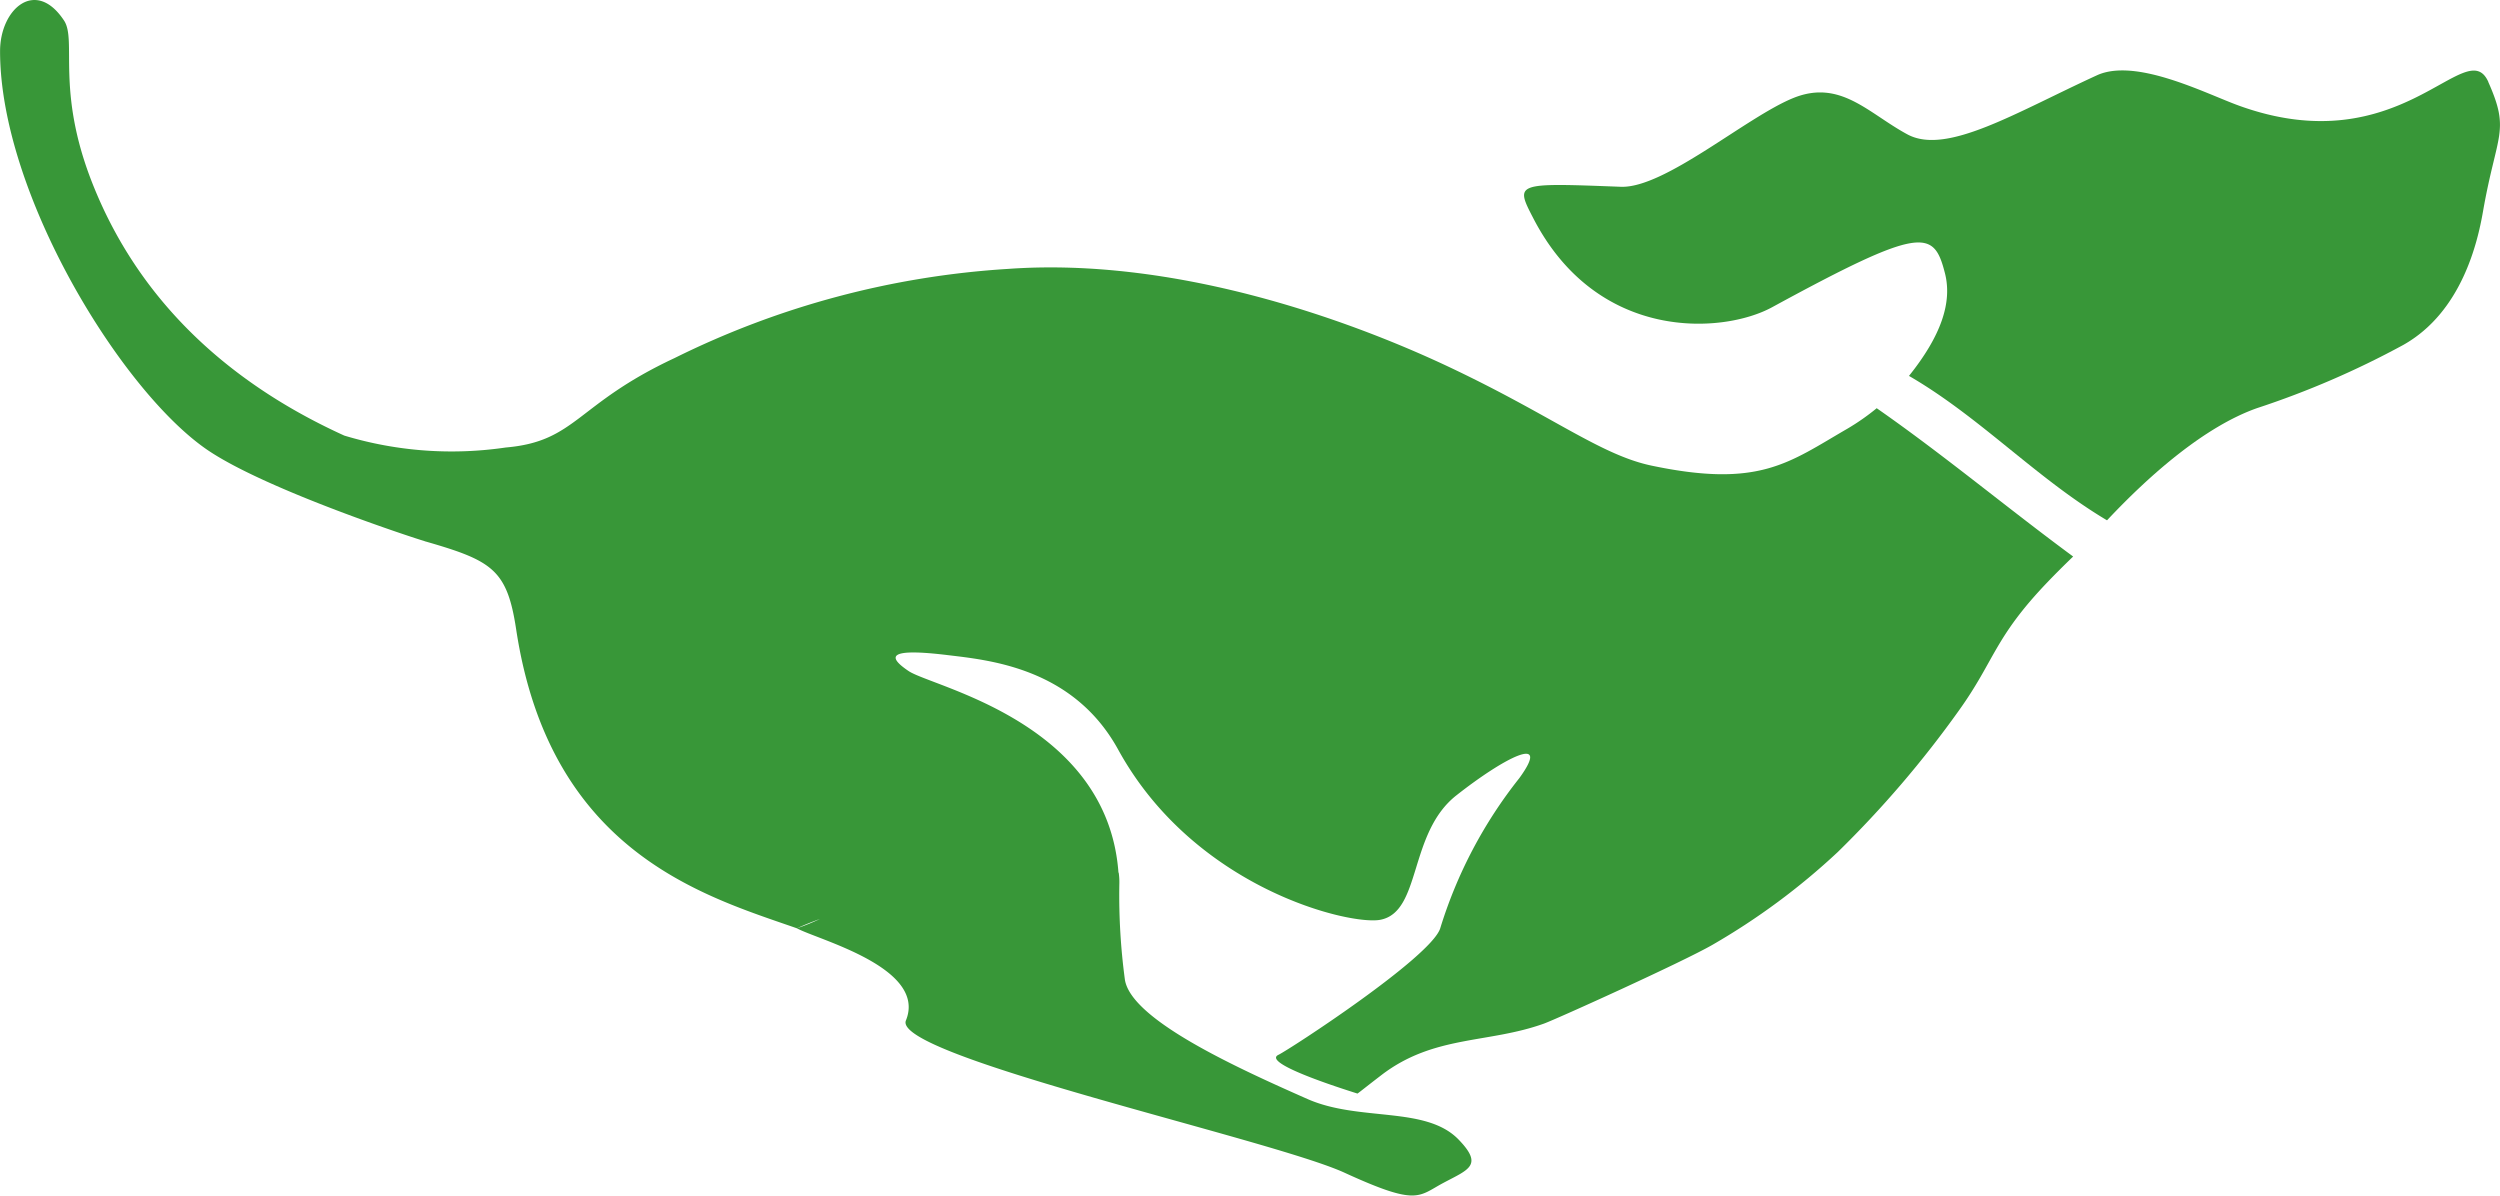
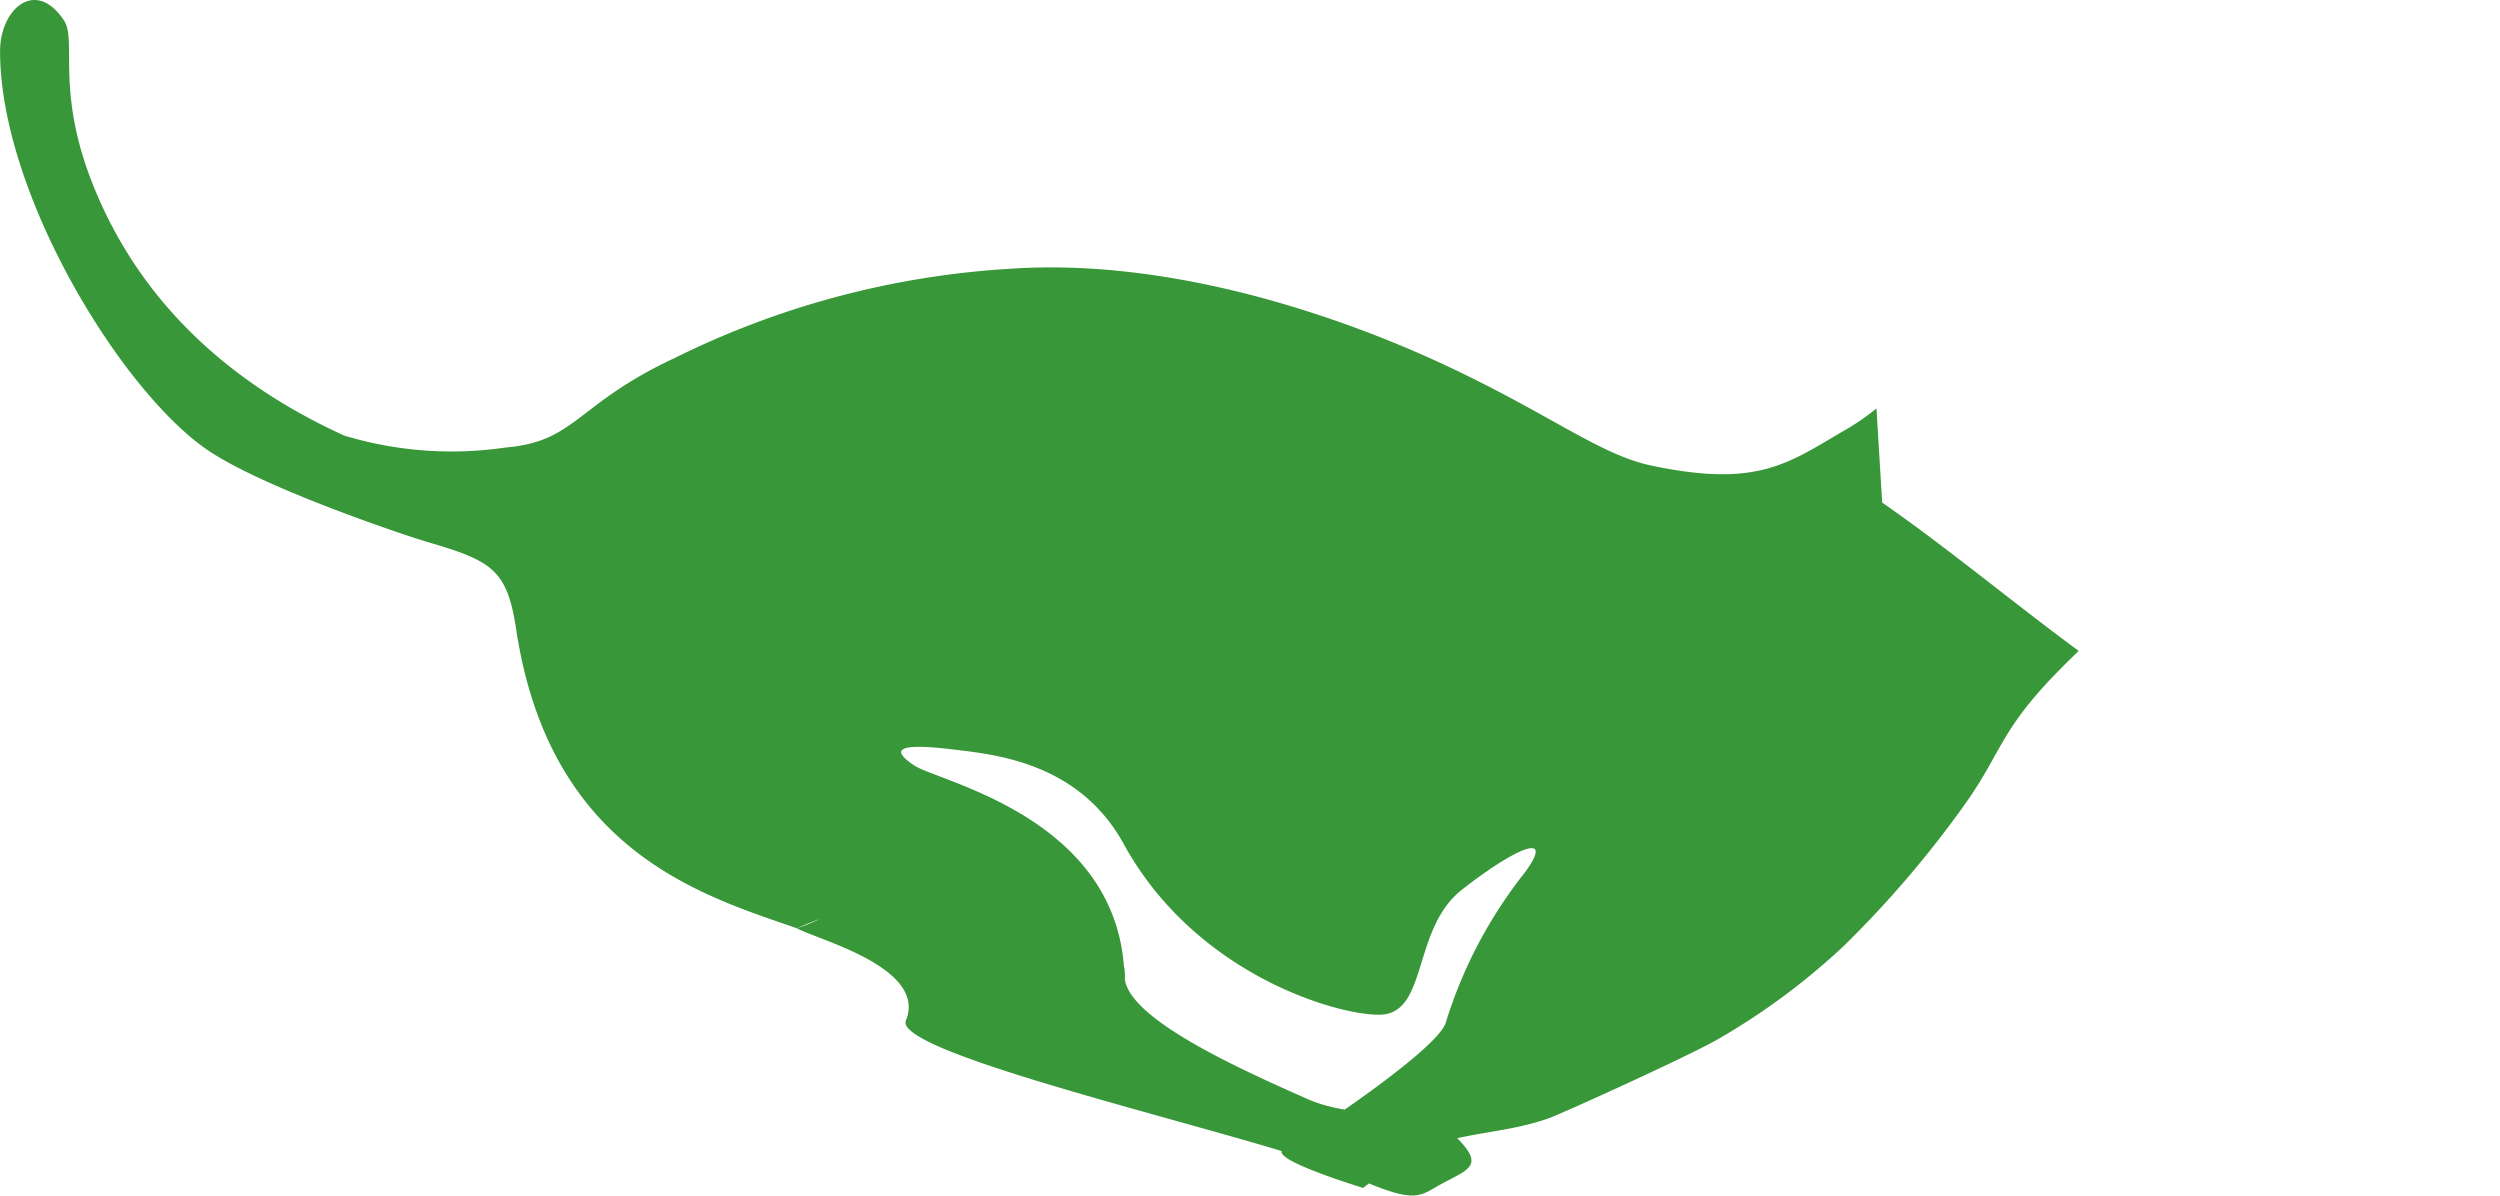
<svg xmlns="http://www.w3.org/2000/svg" xmlns:ns1="http://www.inkscape.org/namespaces/inkscape" xmlns:ns2="http://sodipodi.sourceforge.net/DTD/sodipodi-0.dtd" width="40.663mm" height="19.446mm" viewBox="0 0 40.663 19.446" version="1.1" id="svg4524" ns1:version="1.1.2 (b8e25be8, 2022-02-05)" ns2:docname="logo_running_darkgreen.svg">
  <defs id="defs4518" />
  <ns2:namedview id="base" pagecolor="#ffffff" bordercolor="#666666" borderopacity="1.0" ns1:pageopacity="0.0" ns1:pageshadow="2" ns1:zoom="5.6" ns1:cx="77.142857" ns1:cy="30.446429" ns1:document-units="mm" ns1:current-layer="layer1" showgrid="false" ns1:window-width="1920" ns1:window-height="1147" ns1:window-x="1920" ns1:window-y="25" ns1:window-maximized="1" ns1:pagecheckerboard="0" />
  <g ns1:label="Layer 1" ns1:groupmode="layer" id="layer1" transform="translate(-30.047,-88.495)">
-     <path d="m 70.521,89.829 c -0.36,-0.81 -1.418,1.349 -4.069,0.38 -0.537,-0.196 -1.667,-0.779 -2.299,-0.489 -1.333,0.612 -2.448,1.304 -3.083,0.96 -0.636,-0.344 -1.087,-0.898 -1.849,-0.593 -0.761,0.305 -2.097,1.473 -2.811,1.446 -1.723,-0.066 -1.723,-0.066 -1.423,0.513 1.046,2.022 3.089,1.879 3.882,1.447 2.439,-1.329 2.63,-1.266 2.812,-0.558 0.123,0.476 -0.06,1.02 -0.584,1.674 1.155,0.669 2.074,1.668 3.221,2.349 0.72,-0.767 1.6,-1.525 2.432,-1.822 a 14.345,14.345 0 0 0 2.386,-1.03 c 0.958,-0.538 1.212,-1.686 1.296,-2.163 0.224,-1.285 0.448,-1.304 0.088,-2.113 z" data-name="Path 235" id="Path_235" ns1:connector-curvature="0" style="fill:#389738;stroke-width:0.265;fill-opacity:1" />
-     <path d="m 60.568,95.138 a 3.731,3.731 0 0 1 -0.473,0.33 c -0.953,0.551 -1.426,0.97 -3.183,0.601 -0.835,-0.175 -1.62,-0.814 -3.3,-1.607 -1.681,-0.793 -4.486,-1.787 -7.173,-1.593 a 14.162,14.162 0 0 0 -5.42,1.45 c -1.609,0.752 -1.596,1.356 -2.748,1.455 a 6.036,6.036 0 0 1 -2.624,-0.194 c -1.682,-0.764 -3.29,-2.035 -4.108,-4.131 -0.582,-1.493 -0.24,-2.299 -0.45,-2.619 -0.462,-0.7 -1.041,-0.189 -1.041,0.498 0,2.325 1.992,5.564 3.396,6.501 0.969,0.646 3.37,1.429 3.498,1.464 l 0.026,0.01 v -0.001 c 1.087,0.313 1.327,0.459 1.474,1.427 0.549,3.63 3.054,4.337 4.567,4.865 0.124,-0.057 0.248,-0.106 0.375,-0.152 a 3.47,3.47 0 0 1 -0.375,0.152 c 0.332,0.184 2.123,0.639 1.773,1.499 -0.234,0.575 5.944,1.931 7.133,2.476 1.189,0.545 1.194,0.388 1.605,0.168 0.411,-0.22 0.661,-0.284 0.25,-0.708 -0.534,-0.55 -1.616,-0.286 -2.458,-0.659 -1.18,-0.521 -2.875,-1.296 -2.969,-1.945 a 10.315,10.315 0 0 1 -0.09,-1.535 v 0 -0.003 a 1.083,1.083 0 0 0 -0.01,-0.198 h -0.004 c -0.179,-2.455 -3.026,-3.019 -3.413,-3.279 -0.387,-0.26 -0.278,-0.37 0.631,-0.26 0.665,0.081 2.043,0.201 2.777,1.537 1.246,2.269 3.782,2.865 4.267,2.768 0.668,-0.132 0.452,-1.408 1.234,-2.023 0.782,-0.616 1.559,-1.015 1.023,-0.279 a 7.443,7.443 0 0 0 -1.286,2.443 c -0.154,0.472 -2.445,1.966 -2.631,2.056 -0.303,0.146 1.259,0.619 1.284,0.63 0.005,0.002 0.095,-0.073 0.385,-0.296 0.855,-0.659 1.738,-0.514 2.65,-0.842 0.193,-0.069 2.254,-1.001 2.74,-1.281 a 11.099,11.099 0 0 0 2.037,-1.508 17.105,17.105 0 0 0 1.976,-2.309 c 0.578,-0.807 0.569,-1.176 1.437,-2.082 0.128,-0.134 0.269,-0.274 0.417,-0.417 -1.075,-0.792 -2.101,-1.65 -3.196,-2.413 z" data-name="Path 234" id="Path_234" ns1:connector-curvature="0" style="fill:#389738;stroke-width:0.265;fill-opacity:1" />
+     <path d="m 60.568,95.138 a 3.731,3.731 0 0 1 -0.473,0.33 c -0.953,0.551 -1.426,0.97 -3.183,0.601 -0.835,-0.175 -1.62,-0.814 -3.3,-1.607 -1.681,-0.793 -4.486,-1.787 -7.173,-1.593 a 14.162,14.162 0 0 0 -5.42,1.45 c -1.609,0.752 -1.596,1.356 -2.748,1.455 a 6.036,6.036 0 0 1 -2.624,-0.194 c -1.682,-0.764 -3.29,-2.035 -4.108,-4.131 -0.582,-1.493 -0.24,-2.299 -0.45,-2.619 -0.462,-0.7 -1.041,-0.189 -1.041,0.498 0,2.325 1.992,5.564 3.396,6.501 0.969,0.646 3.37,1.429 3.498,1.464 l 0.026,0.01 v -0.001 c 1.087,0.313 1.327,0.459 1.474,1.427 0.549,3.63 3.054,4.337 4.567,4.865 0.124,-0.057 0.248,-0.106 0.375,-0.152 a 3.47,3.47 0 0 1 -0.375,0.152 c 0.332,0.184 2.123,0.639 1.773,1.499 -0.234,0.575 5.944,1.931 7.133,2.476 1.189,0.545 1.194,0.388 1.605,0.168 0.411,-0.22 0.661,-0.284 0.25,-0.708 -0.534,-0.55 -1.616,-0.286 -2.458,-0.659 -1.18,-0.521 -2.875,-1.296 -2.969,-1.945 v 0 -0.003 a 1.083,1.083 0 0 0 -0.01,-0.198 h -0.004 c -0.179,-2.455 -3.026,-3.019 -3.413,-3.279 -0.387,-0.26 -0.278,-0.37 0.631,-0.26 0.665,0.081 2.043,0.201 2.777,1.537 1.246,2.269 3.782,2.865 4.267,2.768 0.668,-0.132 0.452,-1.408 1.234,-2.023 0.782,-0.616 1.559,-1.015 1.023,-0.279 a 7.443,7.443 0 0 0 -1.286,2.443 c -0.154,0.472 -2.445,1.966 -2.631,2.056 -0.303,0.146 1.259,0.619 1.284,0.63 0.005,0.002 0.095,-0.073 0.385,-0.296 0.855,-0.659 1.738,-0.514 2.65,-0.842 0.193,-0.069 2.254,-1.001 2.74,-1.281 a 11.099,11.099 0 0 0 2.037,-1.508 17.105,17.105 0 0 0 1.976,-2.309 c 0.578,-0.807 0.569,-1.176 1.437,-2.082 0.128,-0.134 0.269,-0.274 0.417,-0.417 -1.075,-0.792 -2.101,-1.65 -3.196,-2.413 z" data-name="Path 234" id="Path_234" ns1:connector-curvature="0" style="fill:#389738;stroke-width:0.265;fill-opacity:1" />
  </g>
</svg>